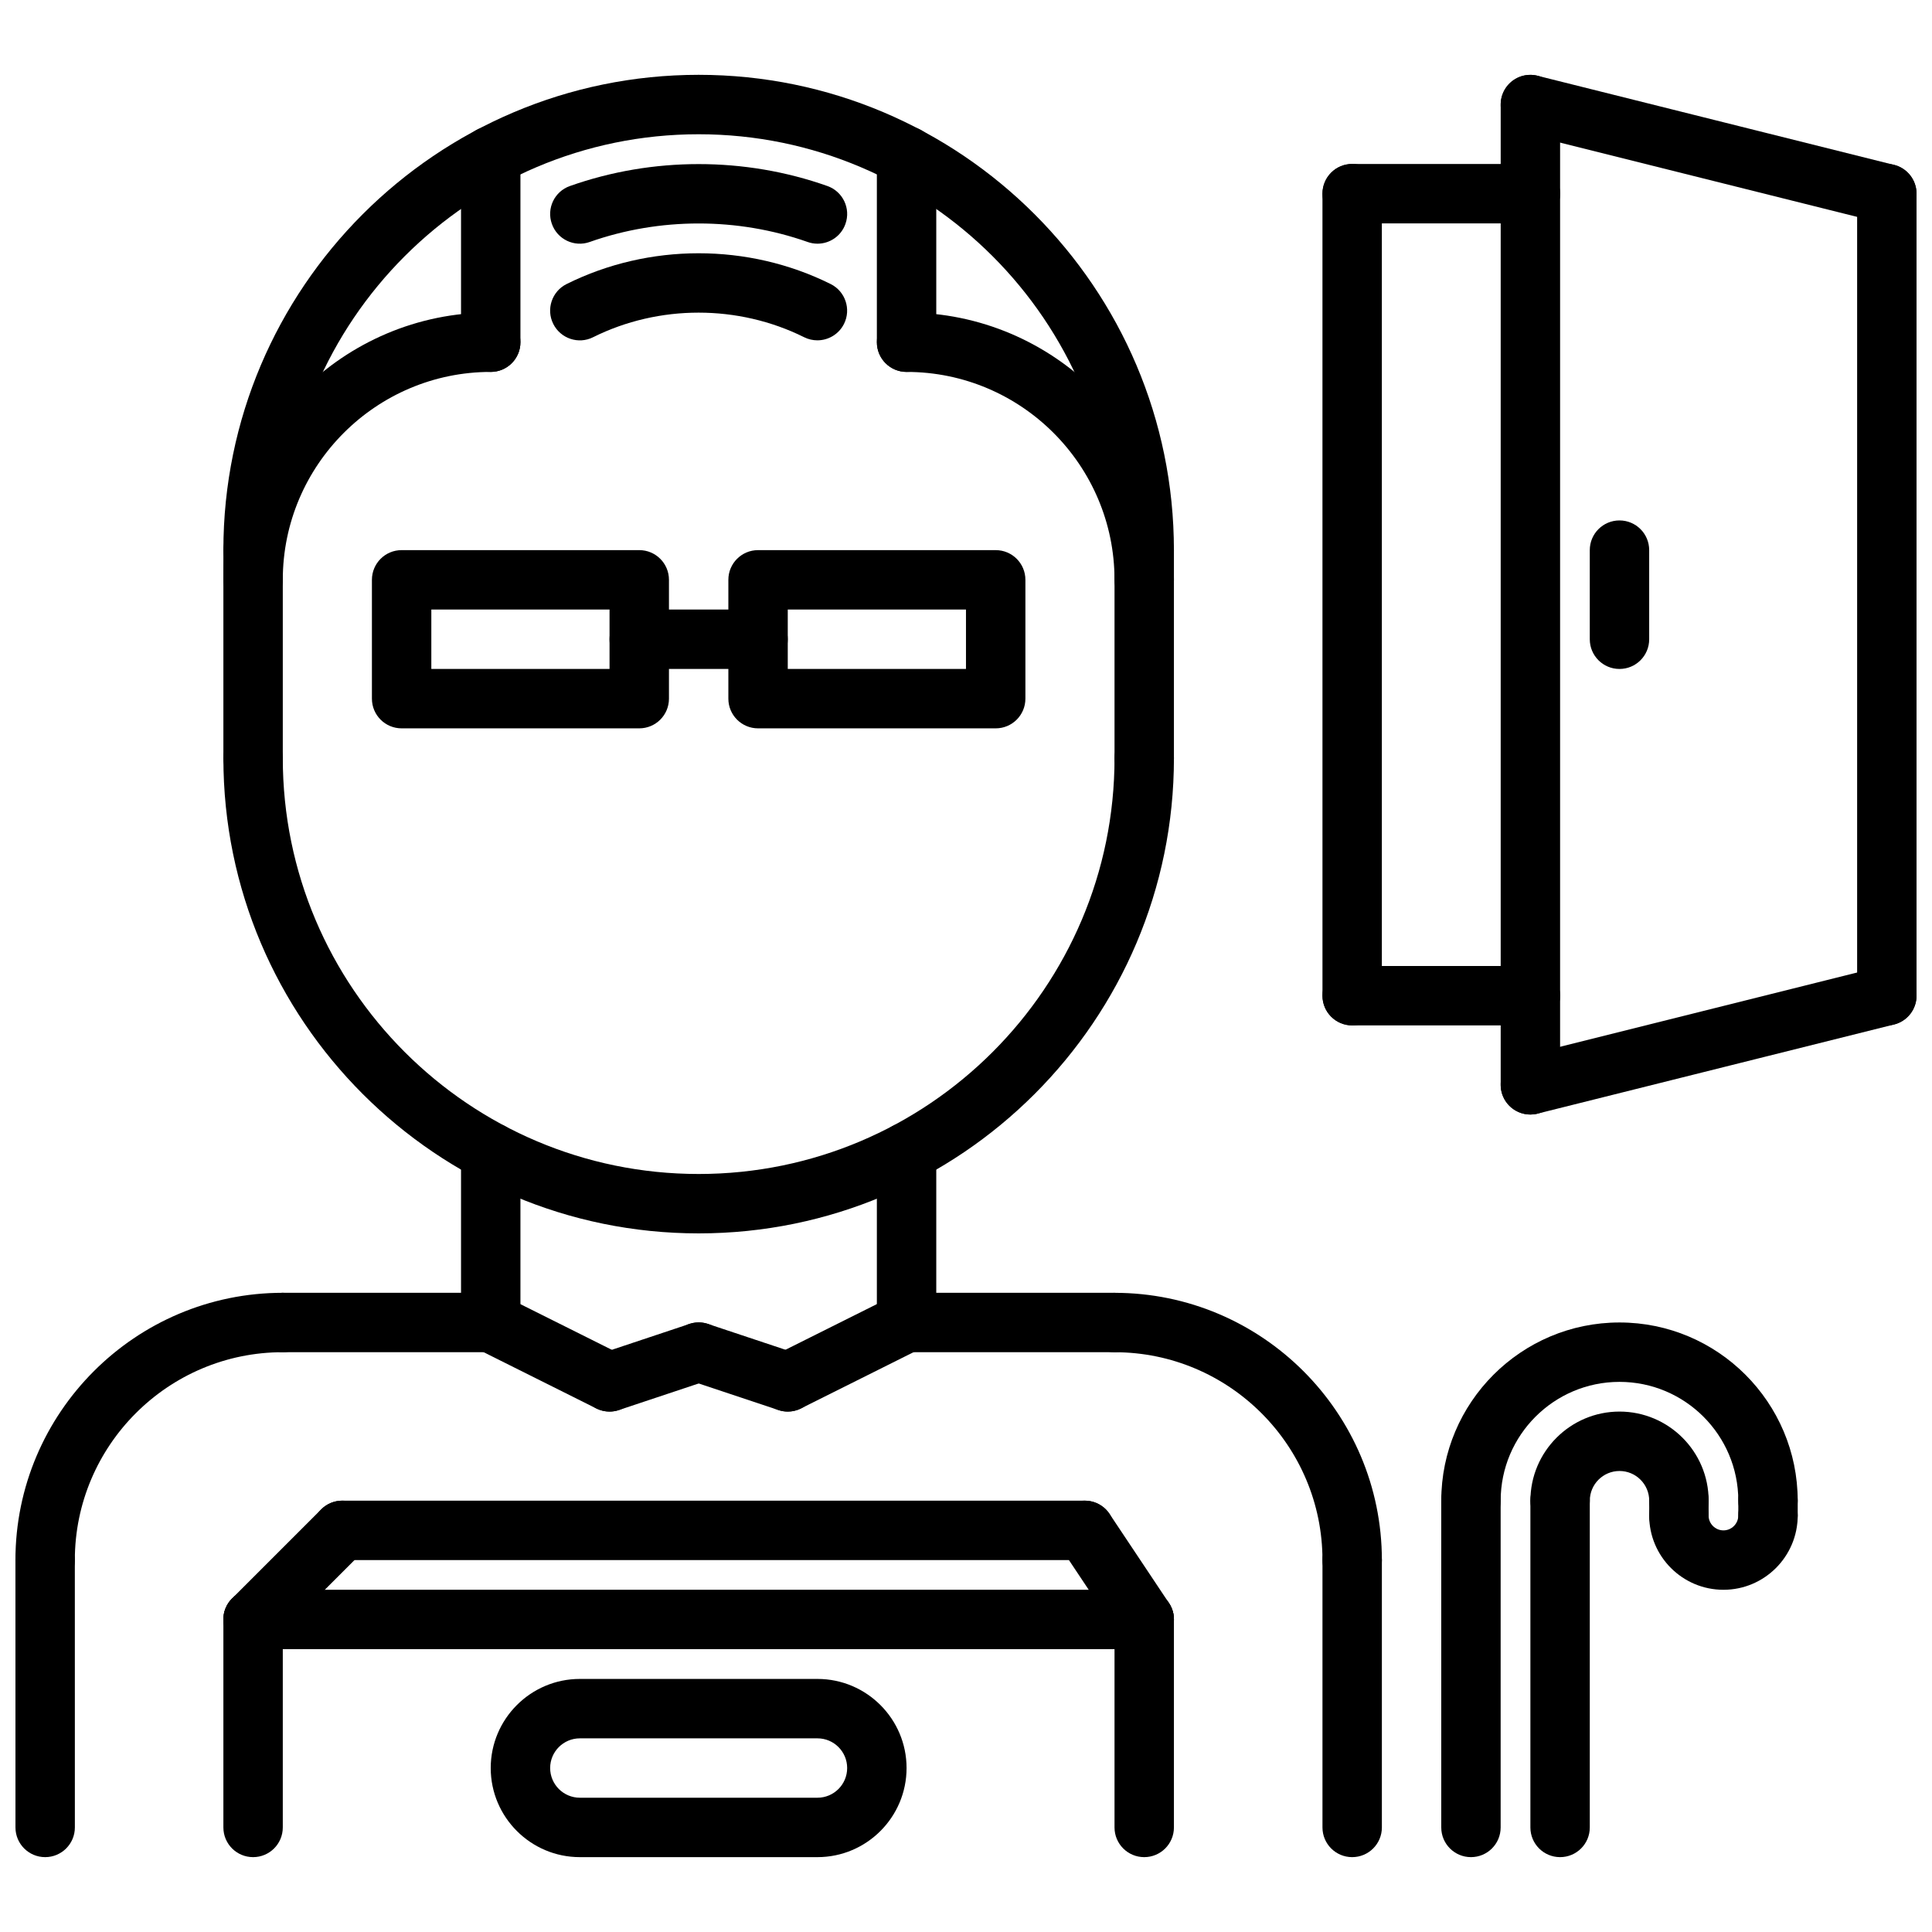
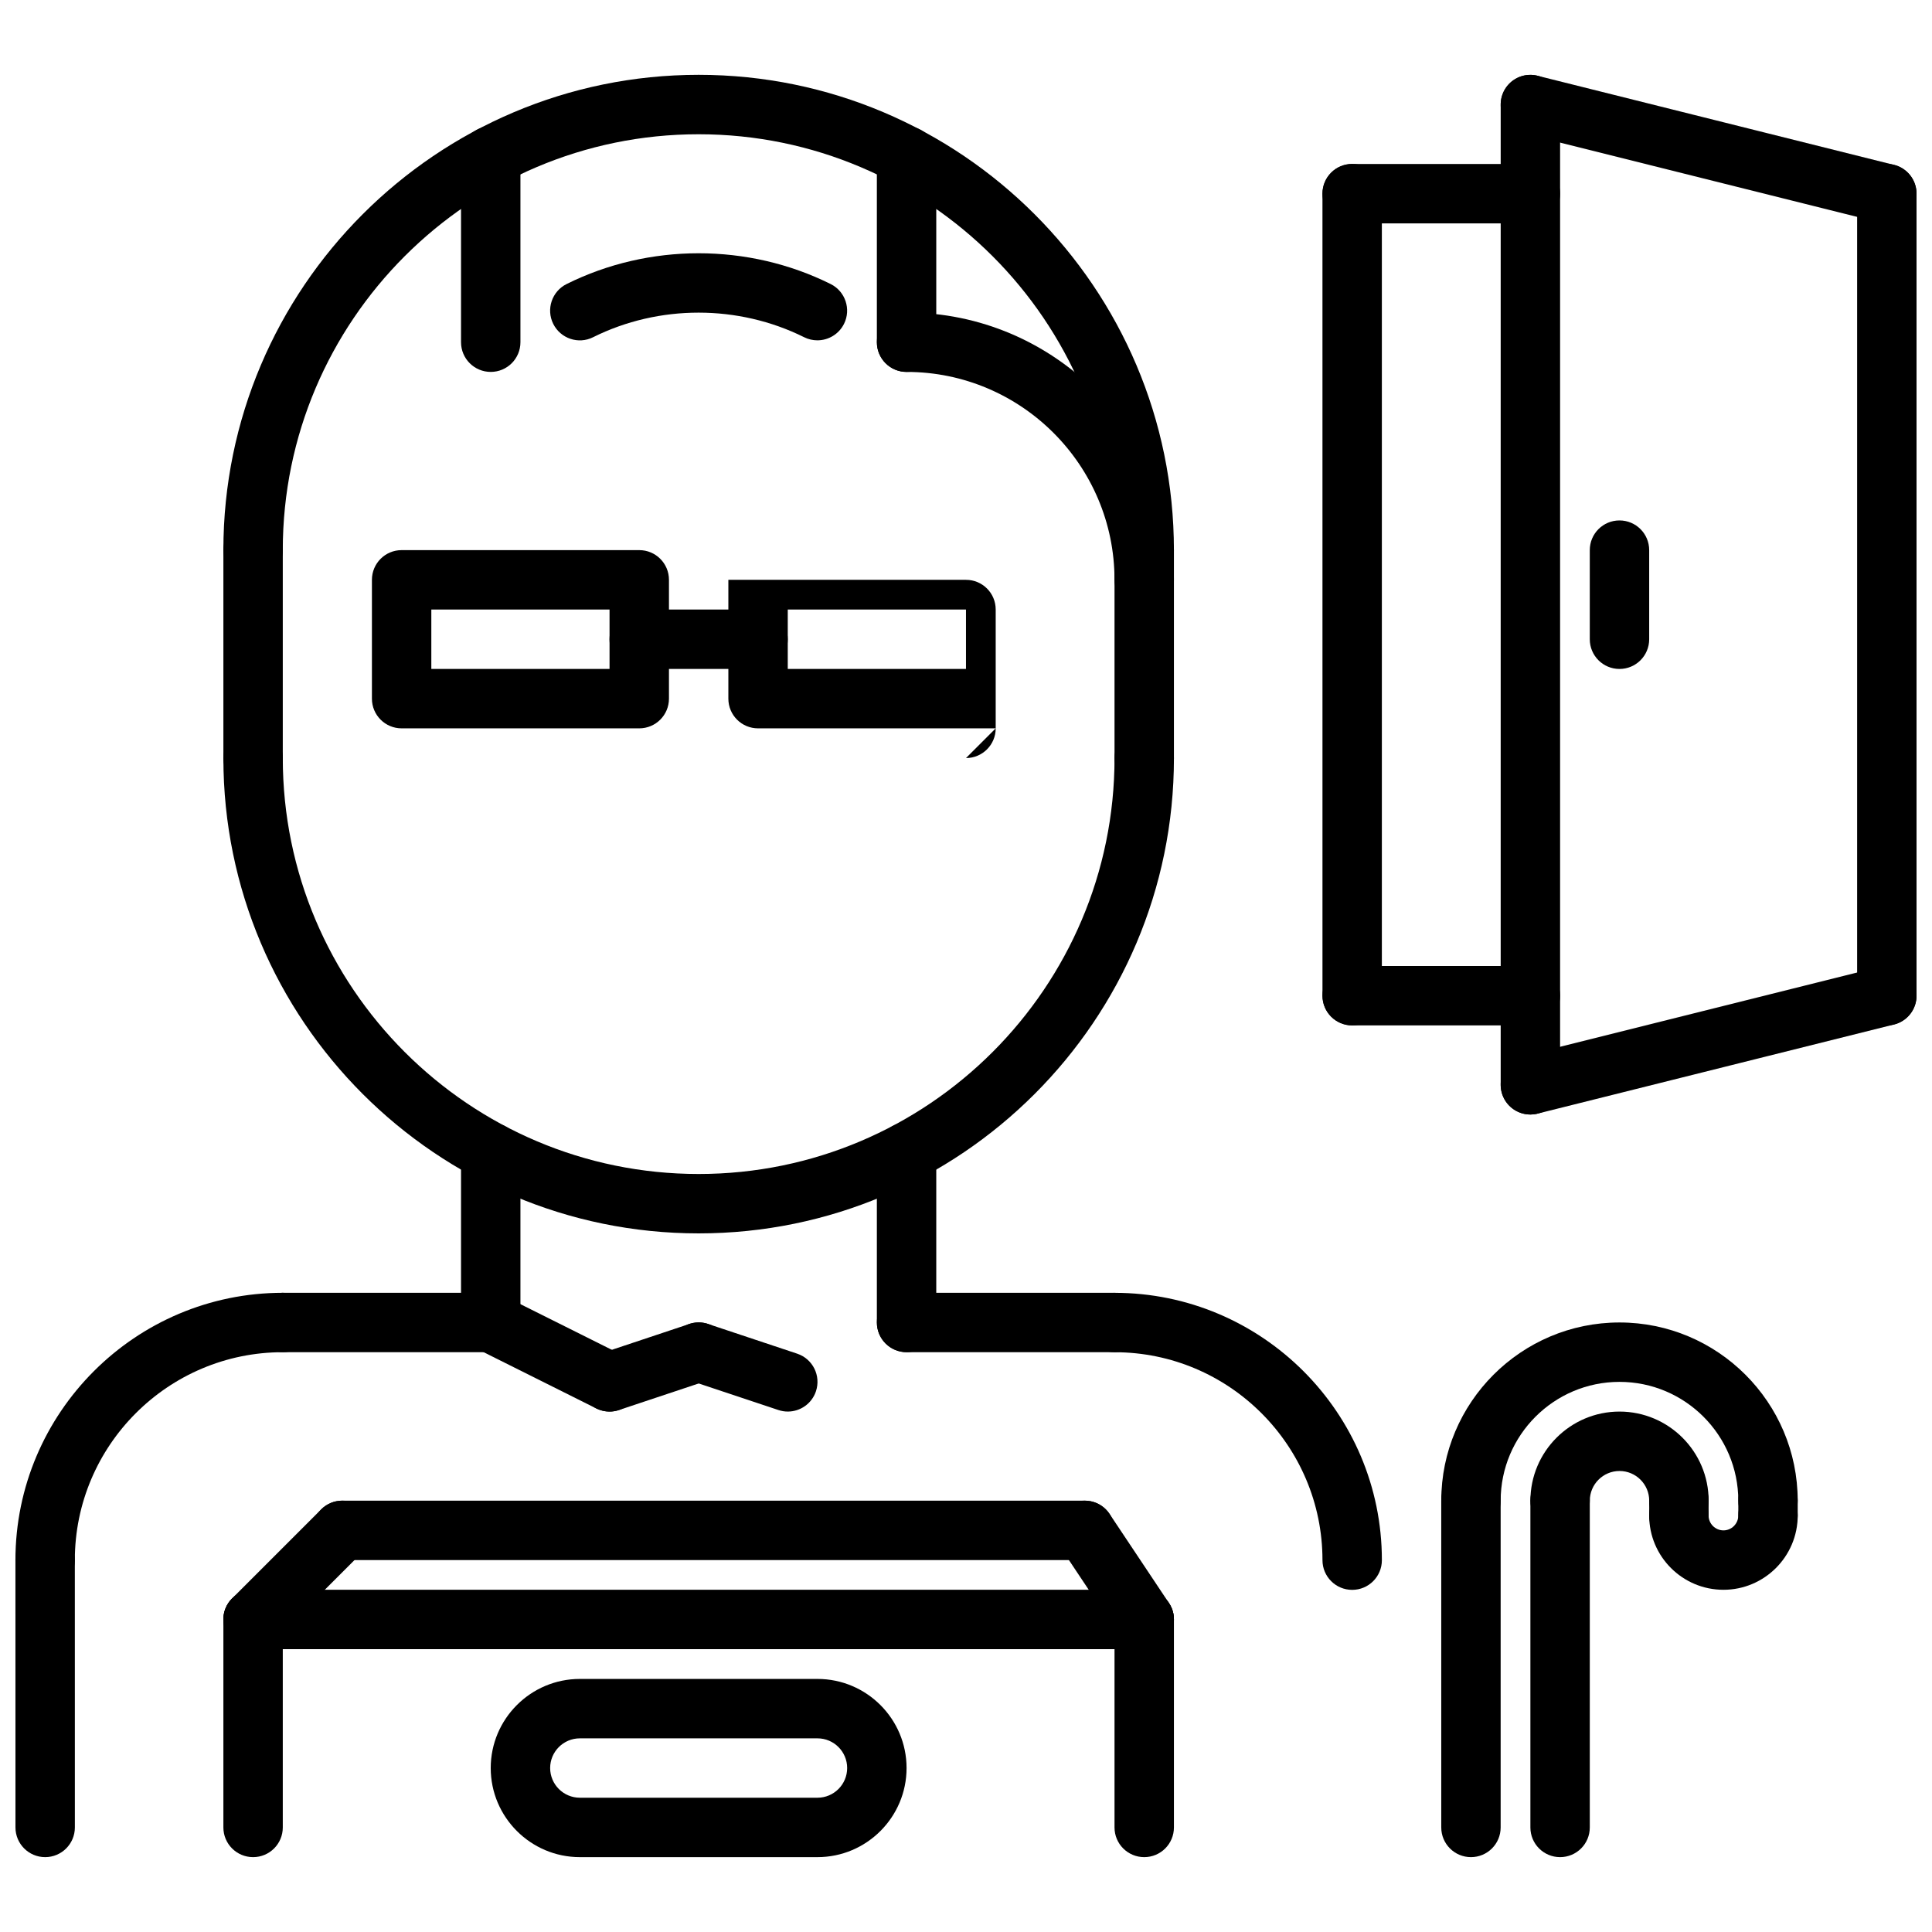
<svg xmlns="http://www.w3.org/2000/svg" width="800px" height="800px" version="1.1" viewBox="144 144 512 512">
  <defs>
    <clipPath id="e">
      <path d="m148.09 486h78.906v80h-78.906z" />
    </clipPath>
    <clipPath id="d">
      <path d="m148.09 549h15.906v88h-15.906z" />
    </clipPath>
    <clipPath id="c">
      <path d="m541 399h110.9v41h-110.9z" />
    </clipPath>
    <clipPath id="b">
      <path d="m541 163h110.9v41h-110.9z" />
    </clipPath>
    <clipPath id="a">
      <path d="m636 187h15.902v229h-15.902z" />
    </clipPath>
  </defs>
  <g clip-path="url(#e)">
    <path d="m155.96 565.34c-4.352 0-7.871-3.519-7.871-7.871 0-39.078 31.789-70.863 70.863-70.863 4.352 0 7.871 3.519 7.871 7.871 0 4.352-3.519 7.871-7.871 7.871-30.395 0-55.121 24.727-55.121 55.117 0 4.356-3.516 7.875-7.871 7.875z" />
  </g>
  <path d="m502.34 565.33c-4.352 0-7.871-3.519-7.871-7.871 0-30.379-24.727-55.105-55.105-55.105-4.352 0-7.871-3.519-7.871-7.871 0-4.352 3.519-7.871 7.871-7.871 39.07 0 70.848 31.781 70.848 70.848 0 4.352-3.519 7.871-7.871 7.871z" />
  <path d="m274.05 502.35-55.09-0.008c-4.352 0-7.871-3.527-7.871-7.871 0-4.352 3.527-7.871 7.871-7.871l55.09 0.004c4.352 0 7.871 3.527 7.871 7.871 0 4.356-3.527 7.875-7.871 7.875z" />
  <path d="m439.36 502.35-55.105-0.008c-4.352 0-7.871-3.527-7.871-7.871 0-4.352 3.527-7.871 7.871-7.871l55.105 0.008c4.352 0 7.871 3.527 7.871 7.871 0 4.352-3.527 7.871-7.871 7.871z" />
  <g clip-path="url(#d)">
    <path d="m155.97 636.16c-4.344 0-7.871-3.519-7.871-7.871l-0.008-70.828c0-4.344 3.519-7.871 7.871-7.871 4.344 0 7.871 3.519 7.871 7.871l0.008 70.828c0 4.344-3.516 7.871-7.871 7.871z" />
  </g>
-   <path d="m502.34 636.16c-4.352 0-7.871-3.519-7.871-7.871v-70.832c0-4.352 3.519-7.871 7.871-7.871 4.352 0 7.871 3.519 7.871 7.871v70.832c0 4.352-3.519 7.871-7.871 7.871z" />
  <path d="m274.05 502.35c-4.352 0-7.871-3.519-7.871-7.871v-45.113c0-4.352 3.519-7.871 7.871-7.871s7.871 3.519 7.871 7.871v45.113c0 4.352-3.519 7.871-7.871 7.871z" />
  <path d="m384.25 502.34c-4.352 0-7.871-3.519-7.871-7.871v-45.105c0-4.352 3.519-7.871 7.871-7.871 4.352 0 7.871 3.519 7.871 7.871v45.105c0 4.352-3.516 7.871-7.871 7.871z" />
  <path d="m329.15 470.86c-69.445 0-125.95-56.504-125.95-125.95 0-4.352 3.519-7.871 7.871-7.871 4.352 0 7.871 3.519 7.871 7.871 0 60.773 49.438 110.21 110.21 110.21 60.773 0 110.21-49.438 110.21-110.21 0-4.352 3.519-7.871 7.871-7.871 4.352 0 7.871 3.519 7.871 7.871 0.008 69.445-56.496 125.95-125.95 125.95z" />
  <path d="m447.23 297.66c-4.352 0-7.871-3.519-7.871-7.871 0-60.773-49.438-110.21-110.21-110.21-60.773-0.004-110.21 49.434-110.21 110.2 0 4.352-3.519 7.871-7.871 7.871-4.352 0-7.871-3.519-7.871-7.871 0-69.445 56.504-125.95 125.95-125.95 69.445 0 125.95 56.504 125.95 125.95 0 4.356-3.519 7.875-7.871 7.875z" />
  <path d="m211.07 352.77c-4.352 0-7.871-3.519-7.871-7.871v-55.113c0-4.352 3.519-7.871 7.871-7.871 4.352 0 7.871 3.519 7.871 7.871v55.113c0 4.352-3.519 7.871-7.871 7.871z" />
  <path d="m447.23 352.77c-4.352 0-7.871-3.519-7.871-7.871v-55.113c0-4.352 3.519-7.871 7.871-7.871 4.352 0 7.871 3.519 7.871 7.871v55.113c0 4.352-3.519 7.871-7.871 7.871z" />
-   <path d="m211.07 305.54c-4.352 0-7.871-3.519-7.871-7.871 0-39.07 31.781-70.848 70.848-70.848 4.352 0 7.871 3.519 7.871 7.871s-3.519 7.871-7.871 7.871c-30.379 0-55.105 24.727-55.105 55.105 0 4.352-3.519 7.871-7.871 7.871z" />
  <path d="m274.05 242.56c-4.352 0-7.871-3.519-7.871-7.871v-49.352c0-4.352 3.519-7.871 7.871-7.871s7.871 3.519 7.871 7.871v49.352c0 4.352-3.519 7.871-7.871 7.871z" />
  <path d="m447.23 305.54c-4.352 0-7.871-3.519-7.871-7.871 0-30.379-24.727-55.105-55.105-55.105-4.352 0-7.871-3.519-7.871-7.871s3.519-7.871 7.871-7.871c39.07 0 70.848 31.781 70.848 70.848 0 4.352-3.519 7.871-7.871 7.871z" />
  <path d="m384.25 242.56c-4.352 0-7.871-3.519-7.871-7.871v-49.352c0-4.352 3.519-7.871 7.871-7.871 4.352 0 7.871 3.519 7.871 7.871v49.352c0 4.352-3.516 7.871-7.871 7.871z" />
-   <path d="m360.64 208.58c-0.867 0-1.762-0.148-2.621-0.457-18.516-6.535-39.219-6.535-57.734 0-4.078 1.465-8.598-0.691-10.035-4.793-1.457-4.102 0.691-8.598 4.793-10.035 21.875-7.746 46.344-7.746 68.219 0 4.102 1.449 6.25 5.945 4.793 10.035-1.129 3.234-4.168 5.25-7.414 5.25z" />
  <path d="m360.61 234.19c-1.172 0-2.379-0.262-3.496-0.82-17.477-8.691-38.496-8.691-55.945 0-3.883 1.953-8.621 0.348-10.555-3.543-1.938-3.891-0.348-8.621 3.543-10.555 21.844-10.863 48.098-10.879 69.973 0 3.891 1.938 5.481 6.668 3.543 10.555-1.379 2.758-4.164 4.363-7.062 4.363z" />
  <path d="m313.41 337.02h-62.977c-4.352 0-7.871-3.519-7.871-7.871v-31.488c0-4.352 3.519-7.871 7.871-7.871h62.977c4.352 0 7.871 3.519 7.871 7.871v31.488c0 4.352-3.519 7.871-7.871 7.871zm-55.105-15.746h47.23v-15.742h-47.23z" />
-   <path d="m407.87 337.02h-62.977c-4.352 0-7.871-3.519-7.871-7.871v-31.488c0-4.352 3.519-7.871 7.871-7.871h62.977c4.352 0 7.871 3.519 7.871 7.871v31.488c0 4.352-3.519 7.871-7.871 7.871zm-55.105-15.746h47.23v-15.742h-47.23z" />
+   <path d="m407.87 337.02h-62.977c-4.352 0-7.871-3.519-7.871-7.871v-31.488h62.977c4.352 0 7.871 3.519 7.871 7.871v31.488c0 4.352-3.519 7.871-7.871 7.871zm-55.105-15.746h47.23v-15.742h-47.23z" />
  <path d="m344.89 321.28h-31.488c-4.352 0-7.871-3.519-7.871-7.871s3.519-7.871 7.871-7.871h31.488c4.352 0 7.871 3.519 7.871 7.871s-3.519 7.871-7.871 7.871z" />
  <path d="m305.53 518.08c-1.18 0-2.387-0.27-3.512-0.828l-31.488-15.727c-3.891-1.945-5.465-6.676-3.519-10.562 1.938-3.891 6.676-5.449 10.562-3.519l31.488 15.727c3.891 1.945 5.465 6.676 3.519 10.562-1.375 2.758-4.164 4.348-7.051 4.348z" />
  <path d="m305.54 518.08c-3.297 0-6.367-2.086-7.461-5.383-1.379-4.125 0.852-8.59 4.977-9.957l23.617-7.871c4.164-1.395 8.582 0.852 9.957 4.977 1.379 4.125-0.852 8.59-4.977 9.957l-23.617 7.871c-0.836 0.273-1.68 0.406-2.496 0.406z" />
  <path d="m352.77 518.08c-0.82 0-1.66-0.133-2.488-0.41l-23.617-7.871c-4.117-1.371-6.352-5.824-4.977-9.957 1.371-4.117 5.785-6.367 9.957-4.977l23.617 7.871c4.117 1.371 6.352 5.824 4.977 9.957-1.098 3.301-4.168 5.387-7.469 5.387z" />
-   <path d="m352.77 518.08c-2.891 0-5.676-1.59-7.055-4.352-1.945-3.891-0.371-8.621 3.519-10.562l31.488-15.734c3.891-1.922 8.621-0.371 10.562 3.519 1.945 3.891 0.371 8.621-3.519 10.562l-31.488 15.734c-1.121 0.566-2.328 0.832-3.508 0.832z" />
  <path d="m612.54 549.57c-4.352 0-7.871-3.519-7.871-7.871 0-17.367-14.121-31.488-31.488-31.488-17.367 0-31.488 14.121-31.488 31.488 0 4.352-3.519 7.871-7.871 7.871-4.352 0-7.871-3.519-7.871-7.871 0-26.047 21.184-47.23 47.23-47.23s47.23 21.184 47.23 47.23c0 4.352-3.519 7.871-7.871 7.871z" />
  <path d="m588.93 549.57c-4.352 0-7.871-3.519-7.871-7.871 0-4.344-3.527-7.871-7.871-7.871s-7.871 3.527-7.871 7.871c0 4.352-3.519 7.871-7.871 7.871-4.352 0-7.871-3.519-7.871-7.871 0-13.02 10.598-23.617 23.617-23.617s23.617 10.598 23.617 23.617c-0.004 4.352-3.523 7.871-7.879 7.871z" />
  <path d="m533.82 636.16c-4.352 0-7.871-3.519-7.871-7.871l-0.004-86.594c0-4.352 3.519-7.871 7.871-7.871 4.352 0 7.871 3.519 7.871 7.871v86.594c0.004 4.352-3.516 7.871-7.867 7.871z" />
  <path d="m557.44 636.16c-4.352 0-7.871-3.519-7.871-7.871v-86.594c0-4.352 3.519-7.871 7.871-7.871s7.871 3.519 7.871 7.871v86.594c0.004 4.352-3.516 7.871-7.871 7.871z" />
  <path d="m600.73 565.31c-10.855 0-19.68-8.824-19.68-19.68 0-4.352 3.519-7.871 7.871-7.871 4.352 0 7.871 3.519 7.871 7.871 0 2.164 1.77 3.938 3.938 3.938 2.164 0 3.938-1.77 3.938-3.938 0-4.352 3.519-7.871 7.871-7.871 4.352 0 7.871 3.519 7.871 7.871 0 10.855-8.824 19.68-19.68 19.68z" />
  <path d="m612.54 553.5c-4.352 0-7.871-3.519-7.871-7.871v-3.938c0-4.352 3.519-7.871 7.871-7.871 4.352 0 7.871 3.519 7.871 7.871v3.938c0 4.352-3.519 7.871-7.871 7.871z" />
  <path d="m588.93 553.5c-4.352 0-7.871-3.519-7.871-7.871v-3.938c0-4.352 3.519-7.871 7.871-7.871 4.352 0 7.871 3.519 7.871 7.871v3.938c0.004 4.352-3.516 7.871-7.871 7.871z" />
  <path d="m211.07 636.16c-4.352 0-7.871-3.519-7.871-7.871v-55.105c0-4.352 3.519-7.871 7.871-7.871 4.352 0 7.871 3.519 7.871 7.871v55.105c0 4.352-3.519 7.871-7.871 7.871z" />
  <path d="m447.23 581.05h-236.16c-4.352 0-7.871-3.519-7.871-7.871 0-4.352 3.519-7.871 7.871-7.871h236.16c4.352 0 7.871 3.519 7.871 7.871 0 4.352-3.519 7.871-7.871 7.871z" />
  <path d="m447.23 636.16c-4.352 0-7.871-3.519-7.871-7.871v-55.105c0-4.352 3.519-7.871 7.871-7.871 4.352 0 7.871 3.519 7.871 7.871v55.105c0 4.352-3.519 7.871-7.871 7.871z" />
  <path d="m211.07 581.05c-2.016 0-4.031-0.77-5.566-2.305-3.078-3.078-3.078-8.055 0-11.133l23.617-23.617c3.078-3.078 8.055-3.078 11.133 0s3.078 8.055 0 11.133l-23.617 23.617c-1.535 1.535-3.551 2.305-5.566 2.305z" />
  <path d="m447.24 581.05c-2.543 0-5.047-1.227-6.559-3.504l-15.742-23.617c-2.418-3.621-1.441-8.5 2.18-10.918 3.629-2.41 8.5-1.441 10.918 2.18l15.742 23.617c2.418 3.621 1.441 8.5-2.18 10.918-1.344 0.891-2.863 1.324-4.359 1.324z" />
  <path d="m431.49 557.44h-196.8c-4.352 0-7.871-3.519-7.871-7.871 0-4.352 3.519-7.871 7.871-7.871h196.8c4.352 0 7.871 3.519 7.871 7.871 0 4.356-3.519 7.871-7.871 7.871z" />
  <path d="m360.64 636.16h-62.977c-13.02 0-23.617-10.598-23.617-23.617 0-13.012 10.598-23.609 23.617-23.609h62.977c13.016 0 23.609 10.598 23.609 23.609 0 13.02-10.594 23.617-23.609 23.617zm-62.973-31.48c-4.344 0-7.871 3.527-7.871 7.863 0 4.344 3.527 7.871 7.871 7.871h62.977c4.336 0 7.863-3.527 7.863-7.871 0-4.336-3.527-7.863-7.863-7.863z" />
  <path d="m502.34 415.74c-4.352 0-7.871-3.519-7.871-7.871l-0.004-212.55c0-4.352 3.519-7.871 7.871-7.871 4.352 0 7.871 3.519 7.871 7.871v212.54c0.004 4.356-3.516 7.875-7.867 7.875z" />
  <path d="m549.57 439.36c-4.352 0-7.871-3.519-7.871-7.871v-259.78c0-4.352 3.519-7.871 7.871-7.871 4.352 0 7.871 3.519 7.871 7.871v259.78c0 4.352-3.516 7.871-7.871 7.871z" />
  <g clip-path="url(#c)">
    <path d="m549.56 439.36c-3.527 0-6.731-2.387-7.629-5.969-1.062-4.211 1.504-8.484 5.731-9.539l94.465-23.617c4.211-1.086 8.484 1.496 9.539 5.731 1.062 4.211-1.504 8.484-5.731 9.539l-94.465 23.617c-0.633 0.16-1.281 0.238-1.91 0.238z" />
  </g>
  <g clip-path="url(#b)">
    <path d="m644.04 203.2c-0.629 0-1.273-0.078-1.914-0.234l-94.465-23.617c-4.219-1.055-6.785-5.328-5.731-9.539 1.055-4.219 5.32-6.801 9.539-5.731l94.465 23.617c4.219 1.055 6.785 5.328 5.731 9.539-0.895 3.578-4.098 5.965-7.625 5.965z" />
  </g>
  <path d="m573.18 321.28c-4.352 0-7.871-3.519-7.871-7.871v-23.617c0-4.352 3.519-7.871 7.871-7.871 4.352 0 7.871 3.519 7.871 7.871v23.617c0 4.352-3.519 7.871-7.871 7.871z" />
  <g clip-path="url(#a)">
    <path d="m644.03 415.74c-4.352 0-7.871-3.519-7.871-7.871v-212.55c0-4.352 3.519-7.871 7.871-7.871s7.871 3.519 7.871 7.871v212.54c0 4.356-3.519 7.875-7.871 7.875z" />
  </g>
  <path d="m549.57 203.2h-47.23c-4.352 0-7.871-3.519-7.871-7.871s3.519-7.871 7.871-7.871h47.23c4.352 0 7.871 3.519 7.871 7.871s-3.516 7.871-7.871 7.871z" />
  <path d="m549.57 415.74h-47.23c-4.352 0-7.871-3.519-7.871-7.871 0-4.352 3.519-7.871 7.871-7.871h47.23c4.352 0 7.871 3.519 7.871 7.871 0 4.352-3.516 7.871-7.871 7.871z" />
</svg>